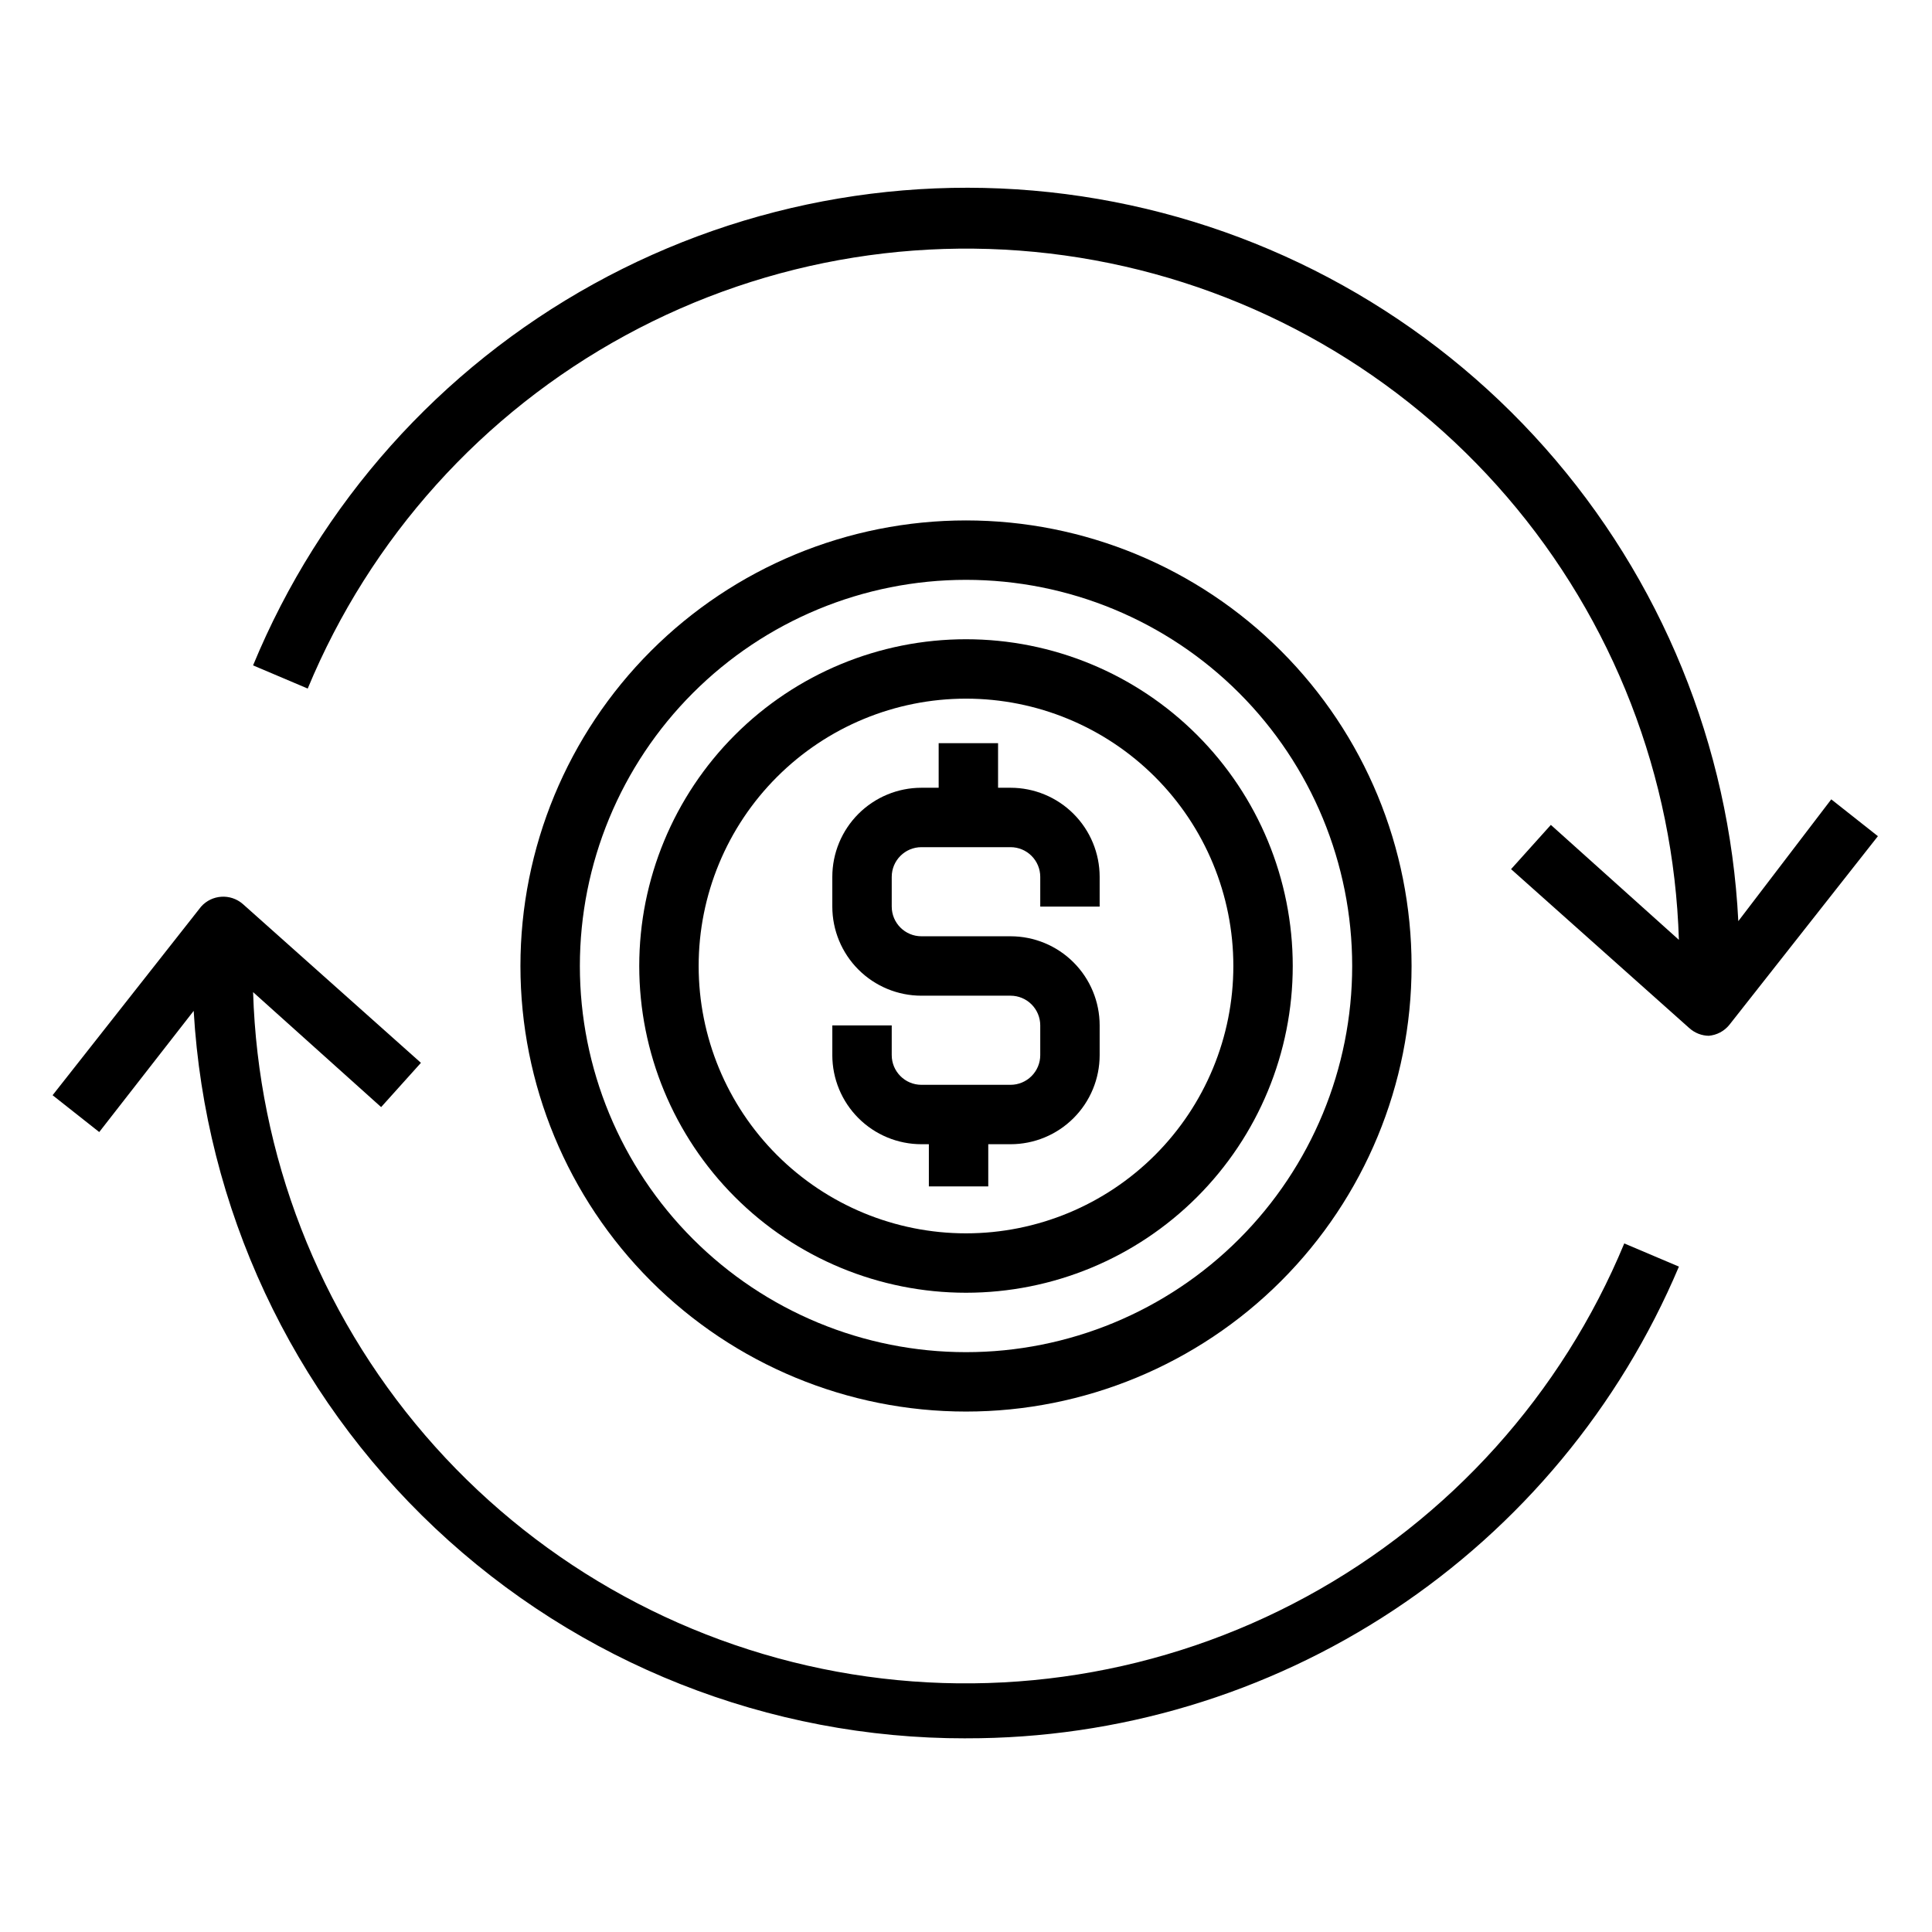
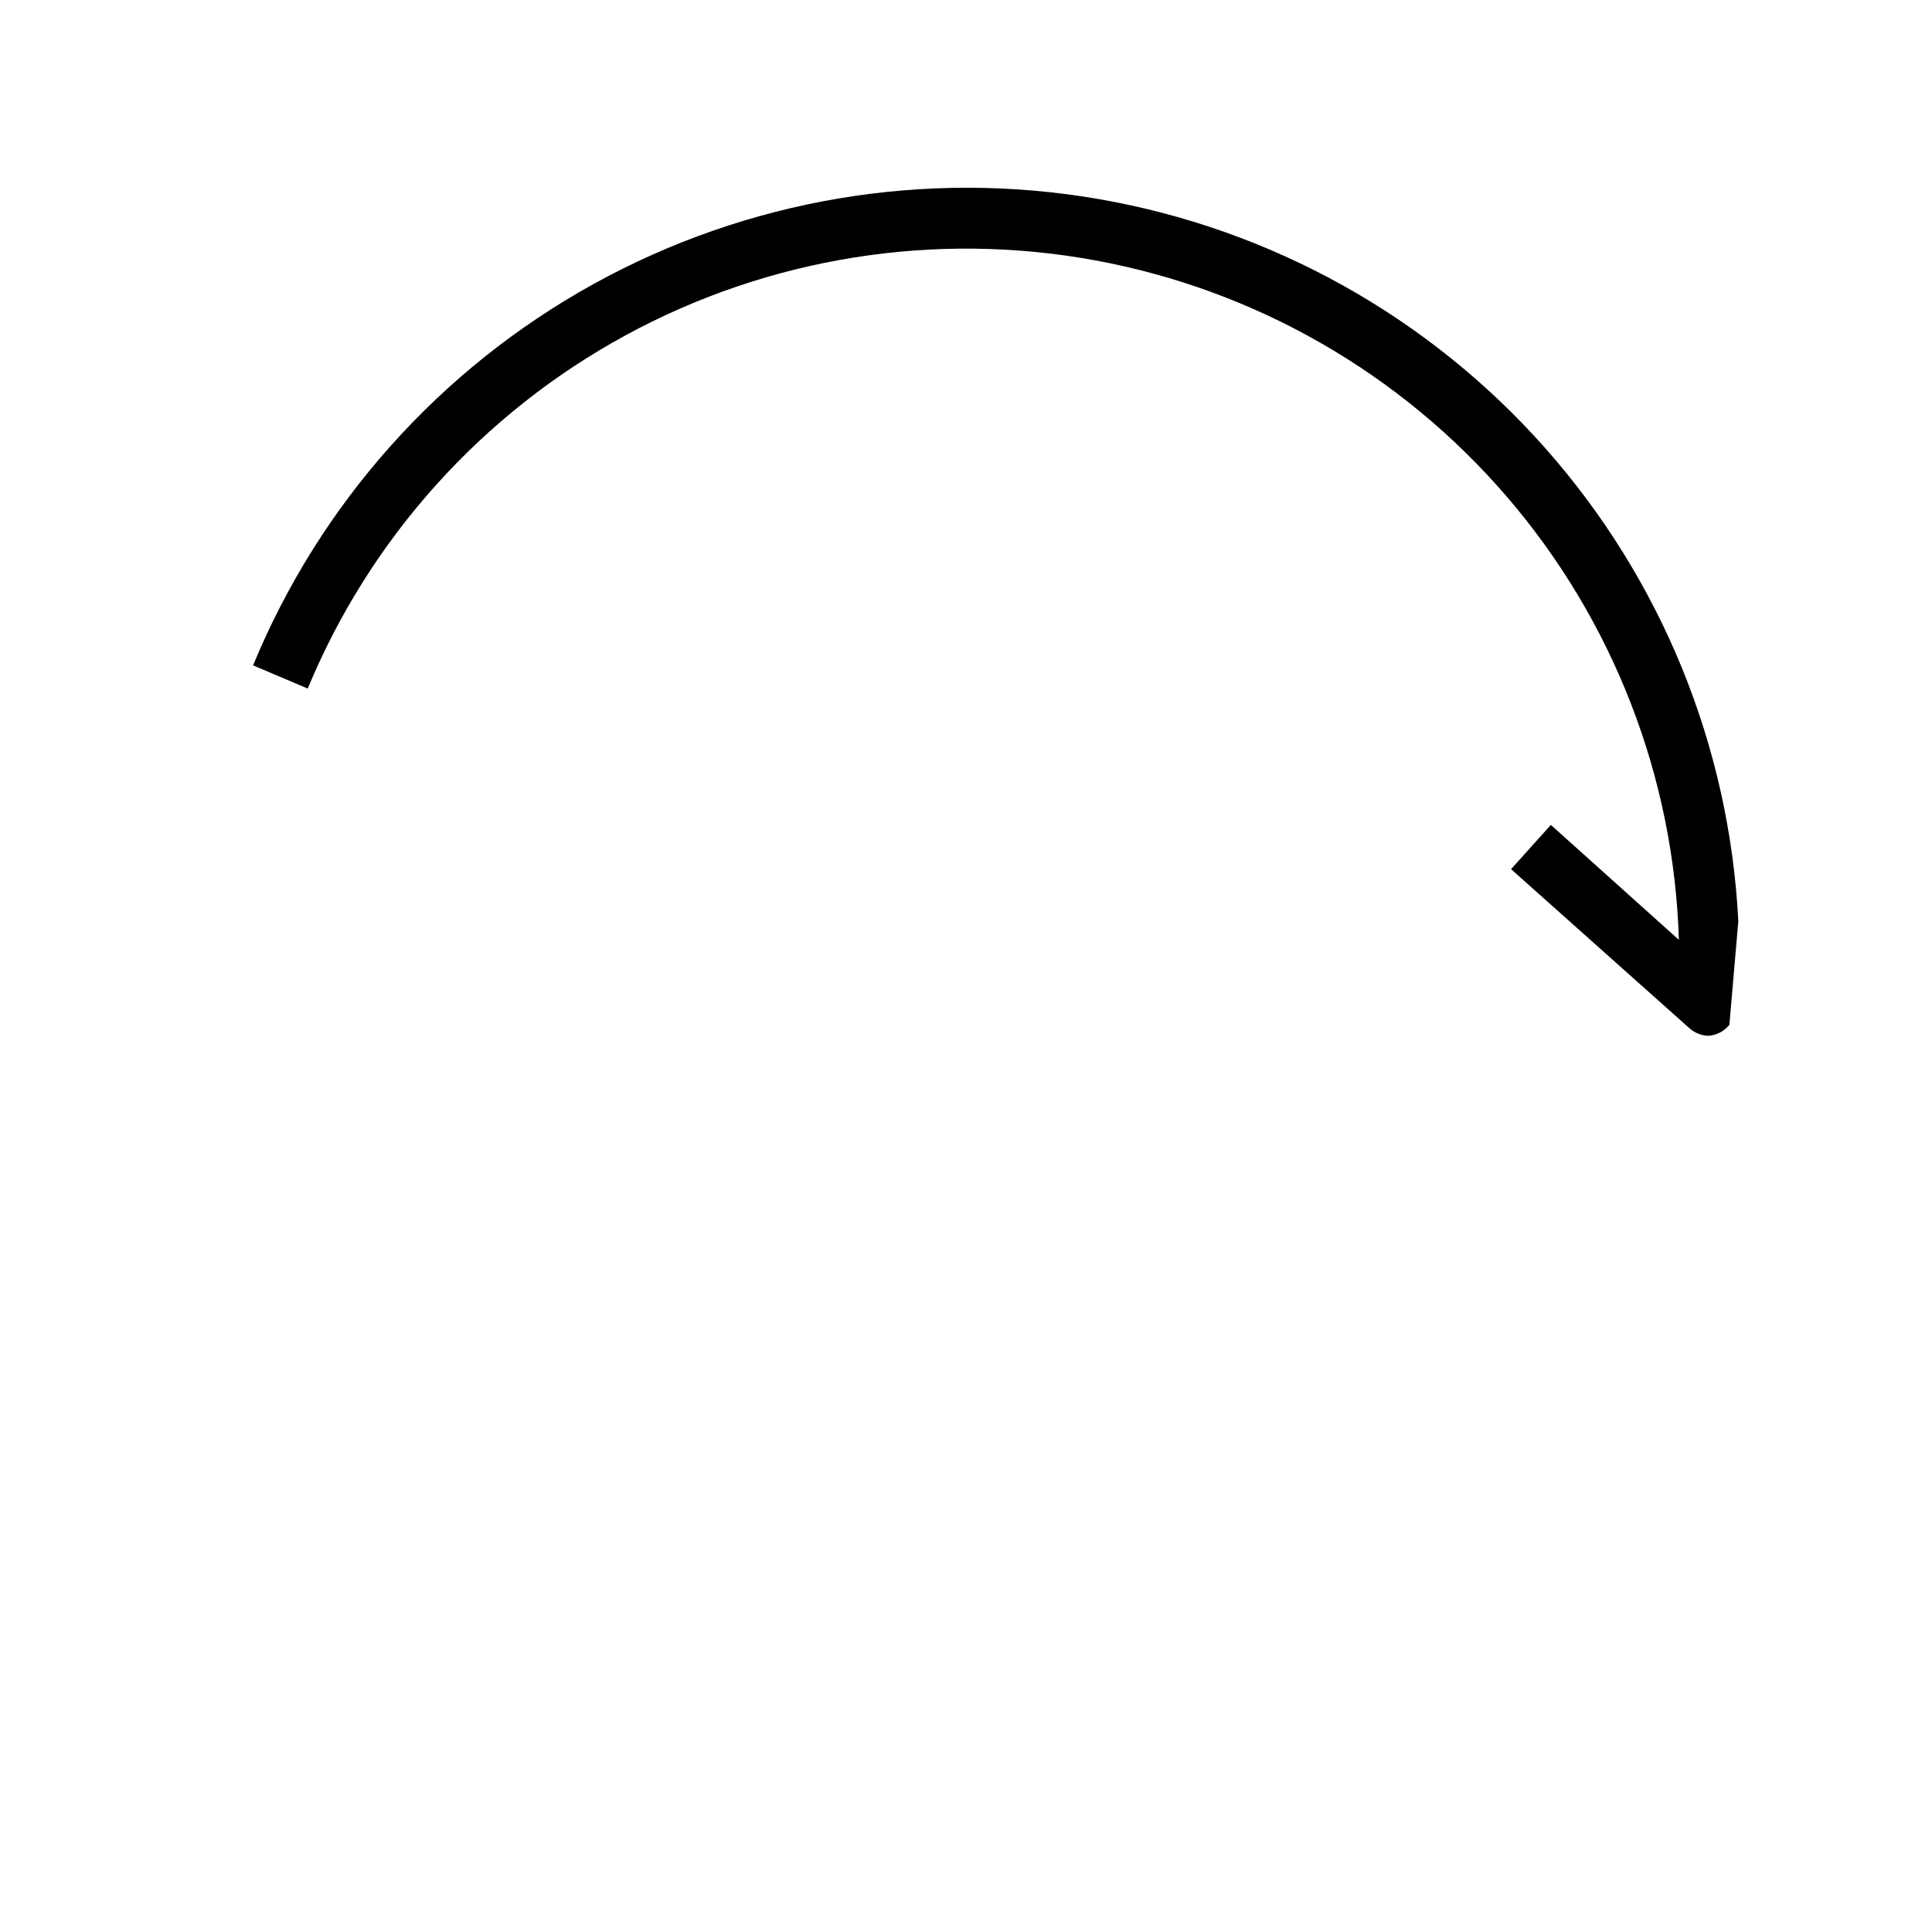
<svg xmlns="http://www.w3.org/2000/svg" fill="#000000" width="800px" height="800px" version="1.1" viewBox="144 144 512 512">
  <g>
-     <path d="m405.9 458.41v-11.18h5.902c6.266 0 12.273-2.488 16.699-6.918 4.43-4.426 6.918-10.434 6.918-16.699v-7.871c0-6.262-2.488-12.27-6.918-16.699-4.426-4.43-10.434-6.918-16.699-6.918h-23.617 0.004c-4.348 0-7.871-3.523-7.871-7.871v-7.871c0-4.348 3.523-7.871 7.871-7.871h23.617-0.004c2.09 0 4.094 0.828 5.566 2.305 1.477 1.477 2.309 3.477 2.309 5.566v7.871h15.742v-7.871c0-6.266-2.488-12.27-6.918-16.699-4.426-4.43-10.434-6.918-16.699-6.918h-3.305v-11.809h-15.742v11.809h-4.566c-6.266 0-12.27 2.488-16.699 6.918-4.43 4.43-6.918 10.434-6.918 16.699v7.871c0 6.266 2.488 12.27 6.918 16.699 4.43 4.43 10.434 6.918 16.699 6.918h23.617-0.004c2.09 0 4.094 0.828 5.566 2.305 1.477 1.477 2.309 3.481 2.309 5.566v7.871c0 2.09-0.832 4.09-2.309 5.566-1.473 1.477-3.477 2.309-5.566 2.309h-23.617 0.004c-4.348 0-7.871-3.527-7.871-7.875v-7.871h-15.742v7.871h-0.004c0 6.266 2.488 12.273 6.918 16.699 4.43 4.43 10.434 6.918 16.699 6.918h1.969v11.18z" />
-     <path d="m518.08 400c0-31.316-12.441-61.352-34.586-83.496-22.145-22.145-52.176-34.586-83.492-34.586s-61.352 12.441-83.496 34.586c-22.145 22.145-34.586 52.18-34.586 83.496s12.441 61.348 34.586 83.492c22.145 22.145 52.18 34.586 83.496 34.586s61.348-12.441 83.492-34.586c22.145-22.145 34.586-52.176 34.586-83.492zm-220.41 0c0-27.145 10.781-53.172 29.973-72.363 19.191-19.191 45.219-29.973 72.363-29.973 27.141 0 53.168 10.781 72.359 29.973 19.195 19.191 29.977 45.219 29.977 72.363 0 27.141-10.781 53.168-29.977 72.359-19.191 19.195-45.219 29.977-72.359 29.977-27.145 0-53.172-10.781-72.363-29.977-19.191-19.191-29.973-45.219-29.973-72.359z" />
-     <path d="m486.59 400c0-22.969-9.121-44.992-25.363-61.23-16.238-16.238-38.262-25.363-61.227-25.363-22.969 0-44.992 9.125-61.23 25.363s-25.363 38.262-25.363 61.23c0 22.965 9.125 44.988 25.363 61.227 16.238 16.242 38.262 25.363 61.23 25.363 22.965 0 44.988-9.121 61.227-25.363 16.242-16.238 25.363-38.262 25.363-61.227zm-157.44 0c0-18.793 7.465-36.812 20.754-50.098 13.285-13.289 31.305-20.754 50.098-20.754 18.789 0 36.809 7.465 50.098 20.754 13.285 13.285 20.75 31.305 20.75 50.098 0 18.789-7.465 36.809-20.75 50.098-13.289 13.285-31.309 20.75-50.098 20.75-18.793 0-36.812-7.465-50.098-20.75-13.289-13.289-20.754-31.309-20.754-50.098z" />
-     <path d="m604.67 388.11c-2.344-46.43-20.422-90.68-51.262-125.46-30.84-34.785-72.605-58.035-118.42-65.926s-92.949 0.055-133.65 22.52c-40.699 22.469-72.535 58.121-90.273 101.09l14.484 6.141c16.547-39.918 46.277-72.961 84.234-93.613 37.957-20.652 81.852-27.672 124.36-19.879 42.504 7.789 81.055 29.914 109.22 62.688 28.168 32.773 44.246 74.211 45.559 117.4l-33.93-30.465-10.547 11.73 47.23 42.117 0.004-0.004c1.441 1.312 3.32 2.043 5.273 2.047h-0.156c2.156-0.168 4.152-1.223 5.508-2.91l39.359-49.988-12.359-9.762z" />
-     <path d="m400 604.67c40.301 0.078 79.727-11.742 113.34-33.98 33.609-22.238 59.906-53.906 75.59-91.027l-14.484-6.141c-16.543 39.922-46.277 72.961-84.234 93.613-37.957 20.656-81.848 27.672-124.36 19.883-42.504-7.793-81.055-29.918-109.22-62.691-28.164-32.77-44.246-74.207-45.559-117.4l33.93 30.465 10.547-11.73-47.23-42.117v0.004c-3.254-2.812-8.16-2.496-11.023 0.707l-39.359 49.988 12.359 9.762 25.031-32.117c3.039 52.195 25.934 101.25 63.996 137.1 38.059 35.852 88.395 55.773 140.68 55.688z" />
+     <path d="m604.67 388.11c-2.344-46.43-20.422-90.68-51.262-125.46-30.84-34.785-72.605-58.035-118.42-65.926s-92.949 0.055-133.65 22.52c-40.699 22.469-72.535 58.121-90.273 101.09l14.484 6.141c16.547-39.918 46.277-72.961 84.234-93.613 37.957-20.652 81.852-27.672 124.36-19.879 42.504 7.789 81.055 29.914 109.22 62.688 28.168 32.773 44.246 74.211 45.559 117.4l-33.93-30.465-10.547 11.73 47.23 42.117 0.004-0.004c1.441 1.312 3.32 2.043 5.273 2.047h-0.156c2.156-0.168 4.152-1.223 5.508-2.91z" />
  </g>
</svg>